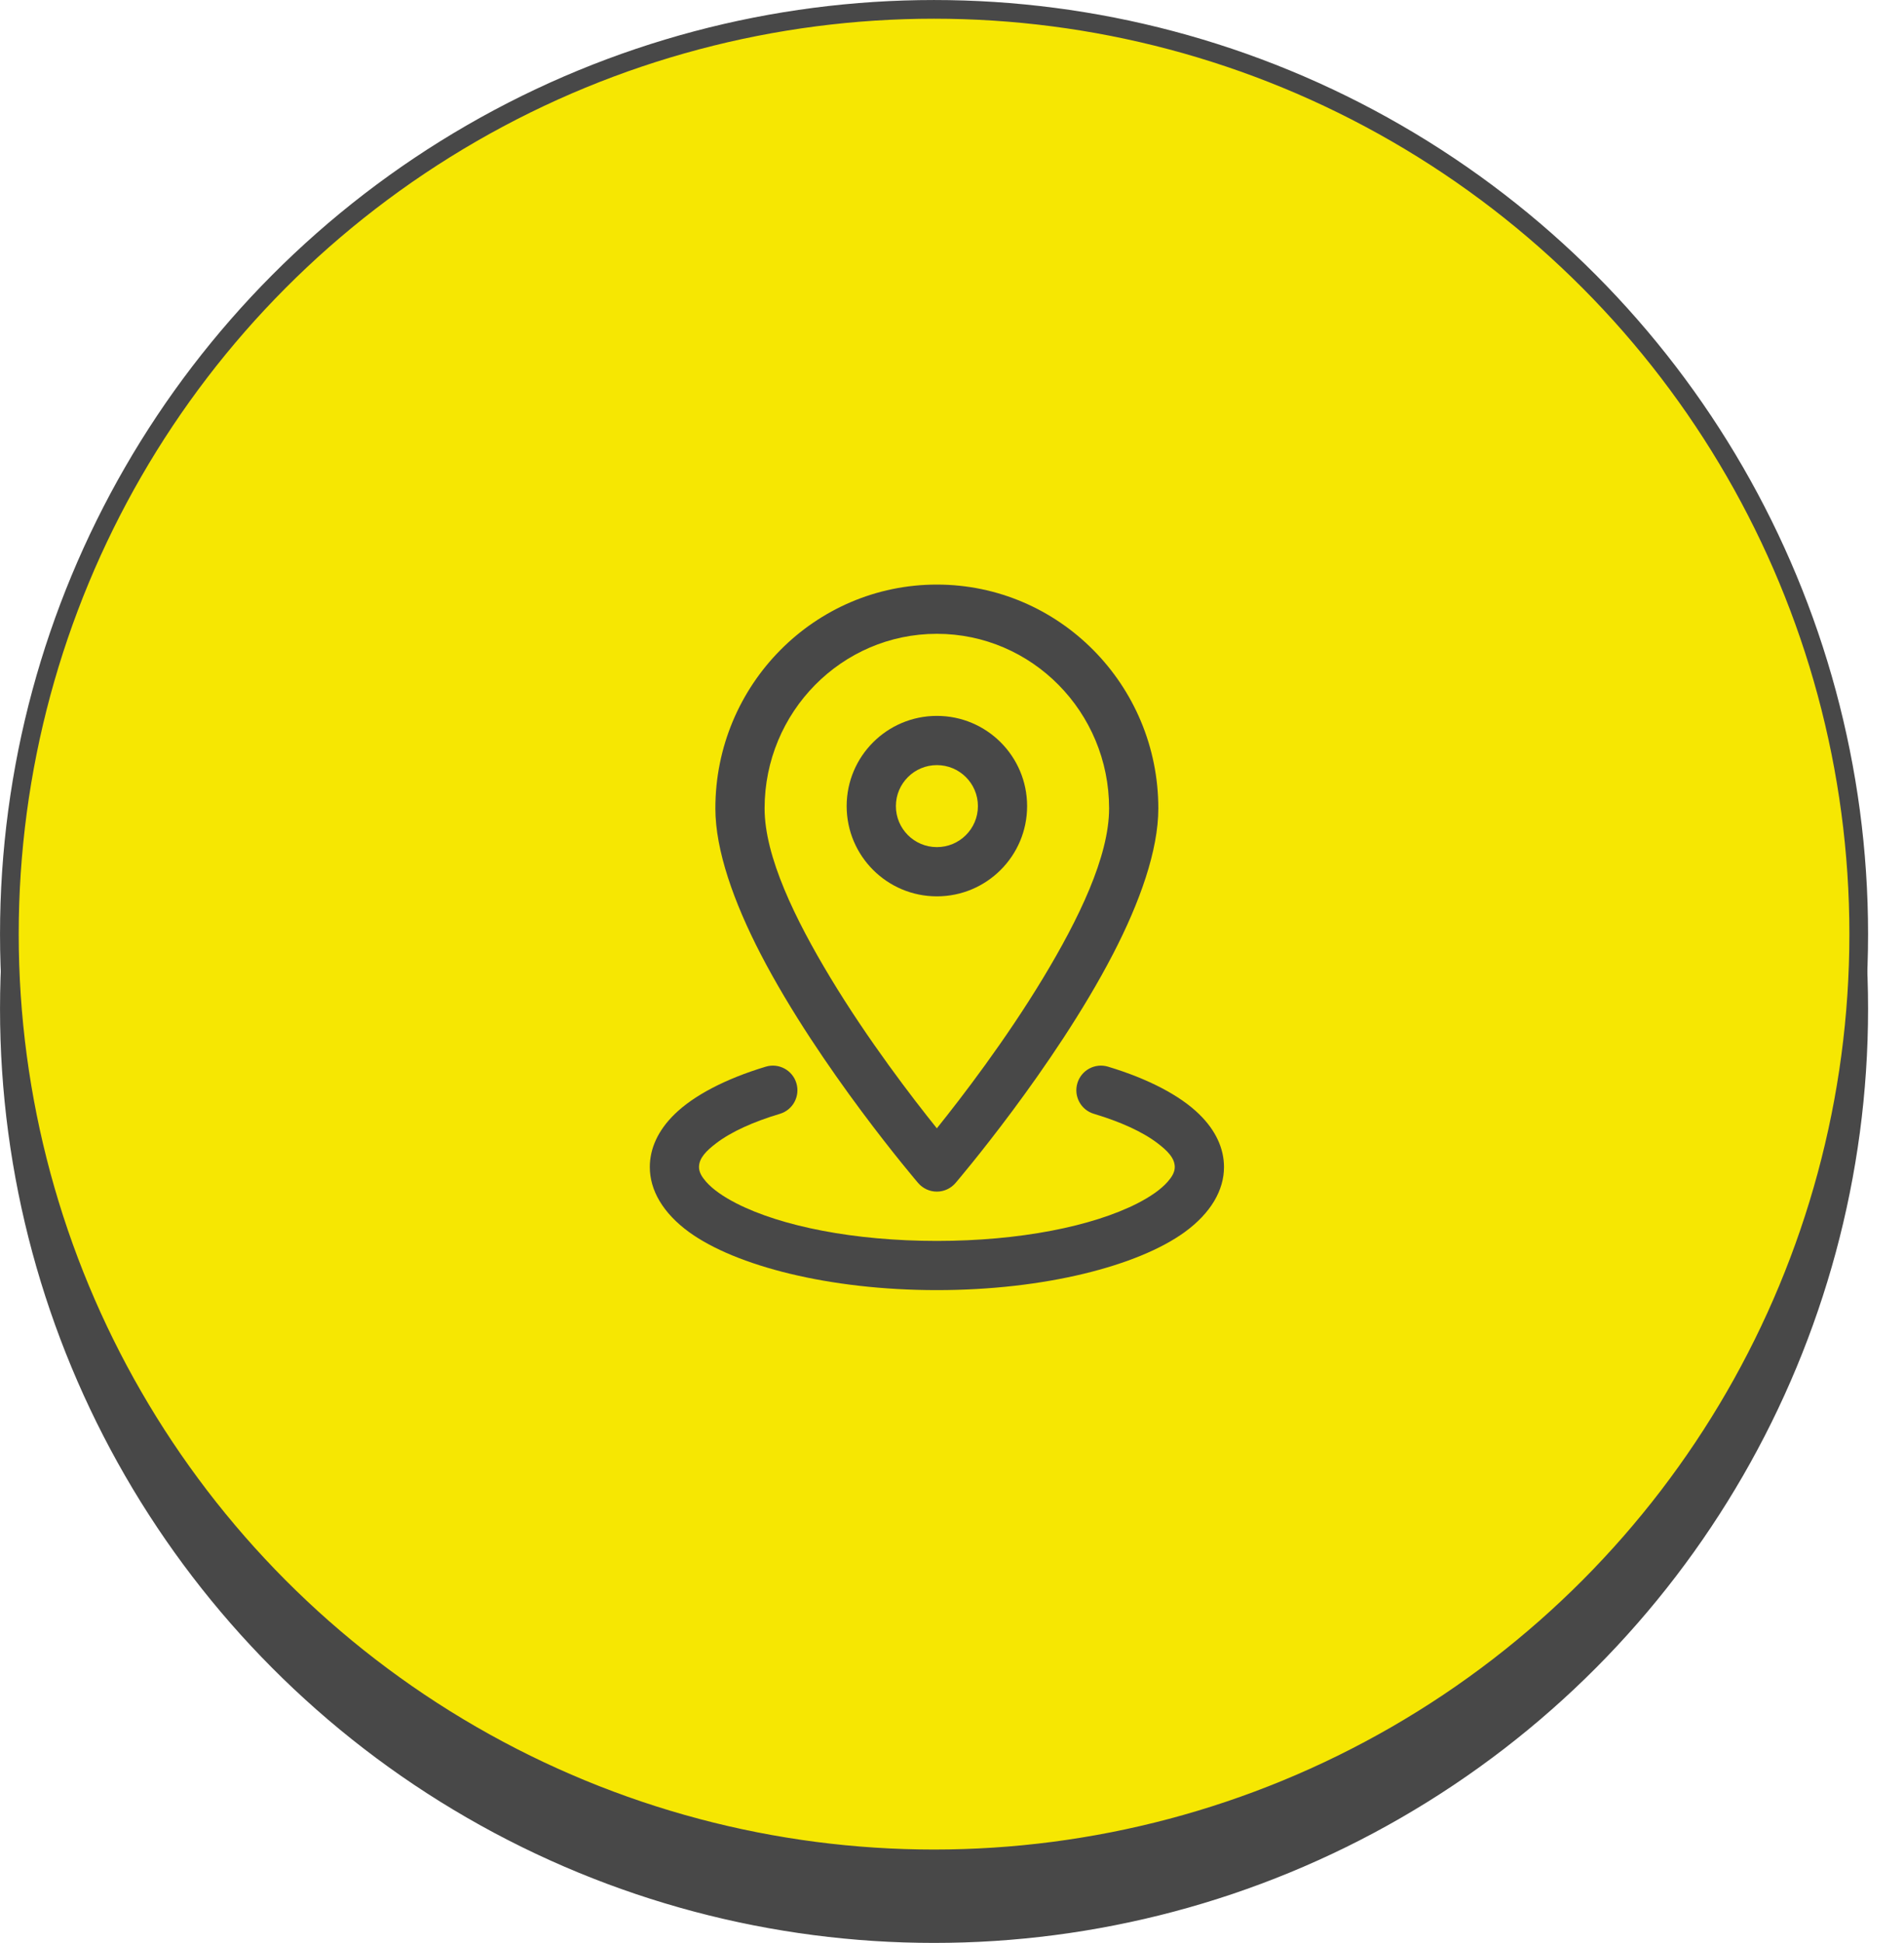
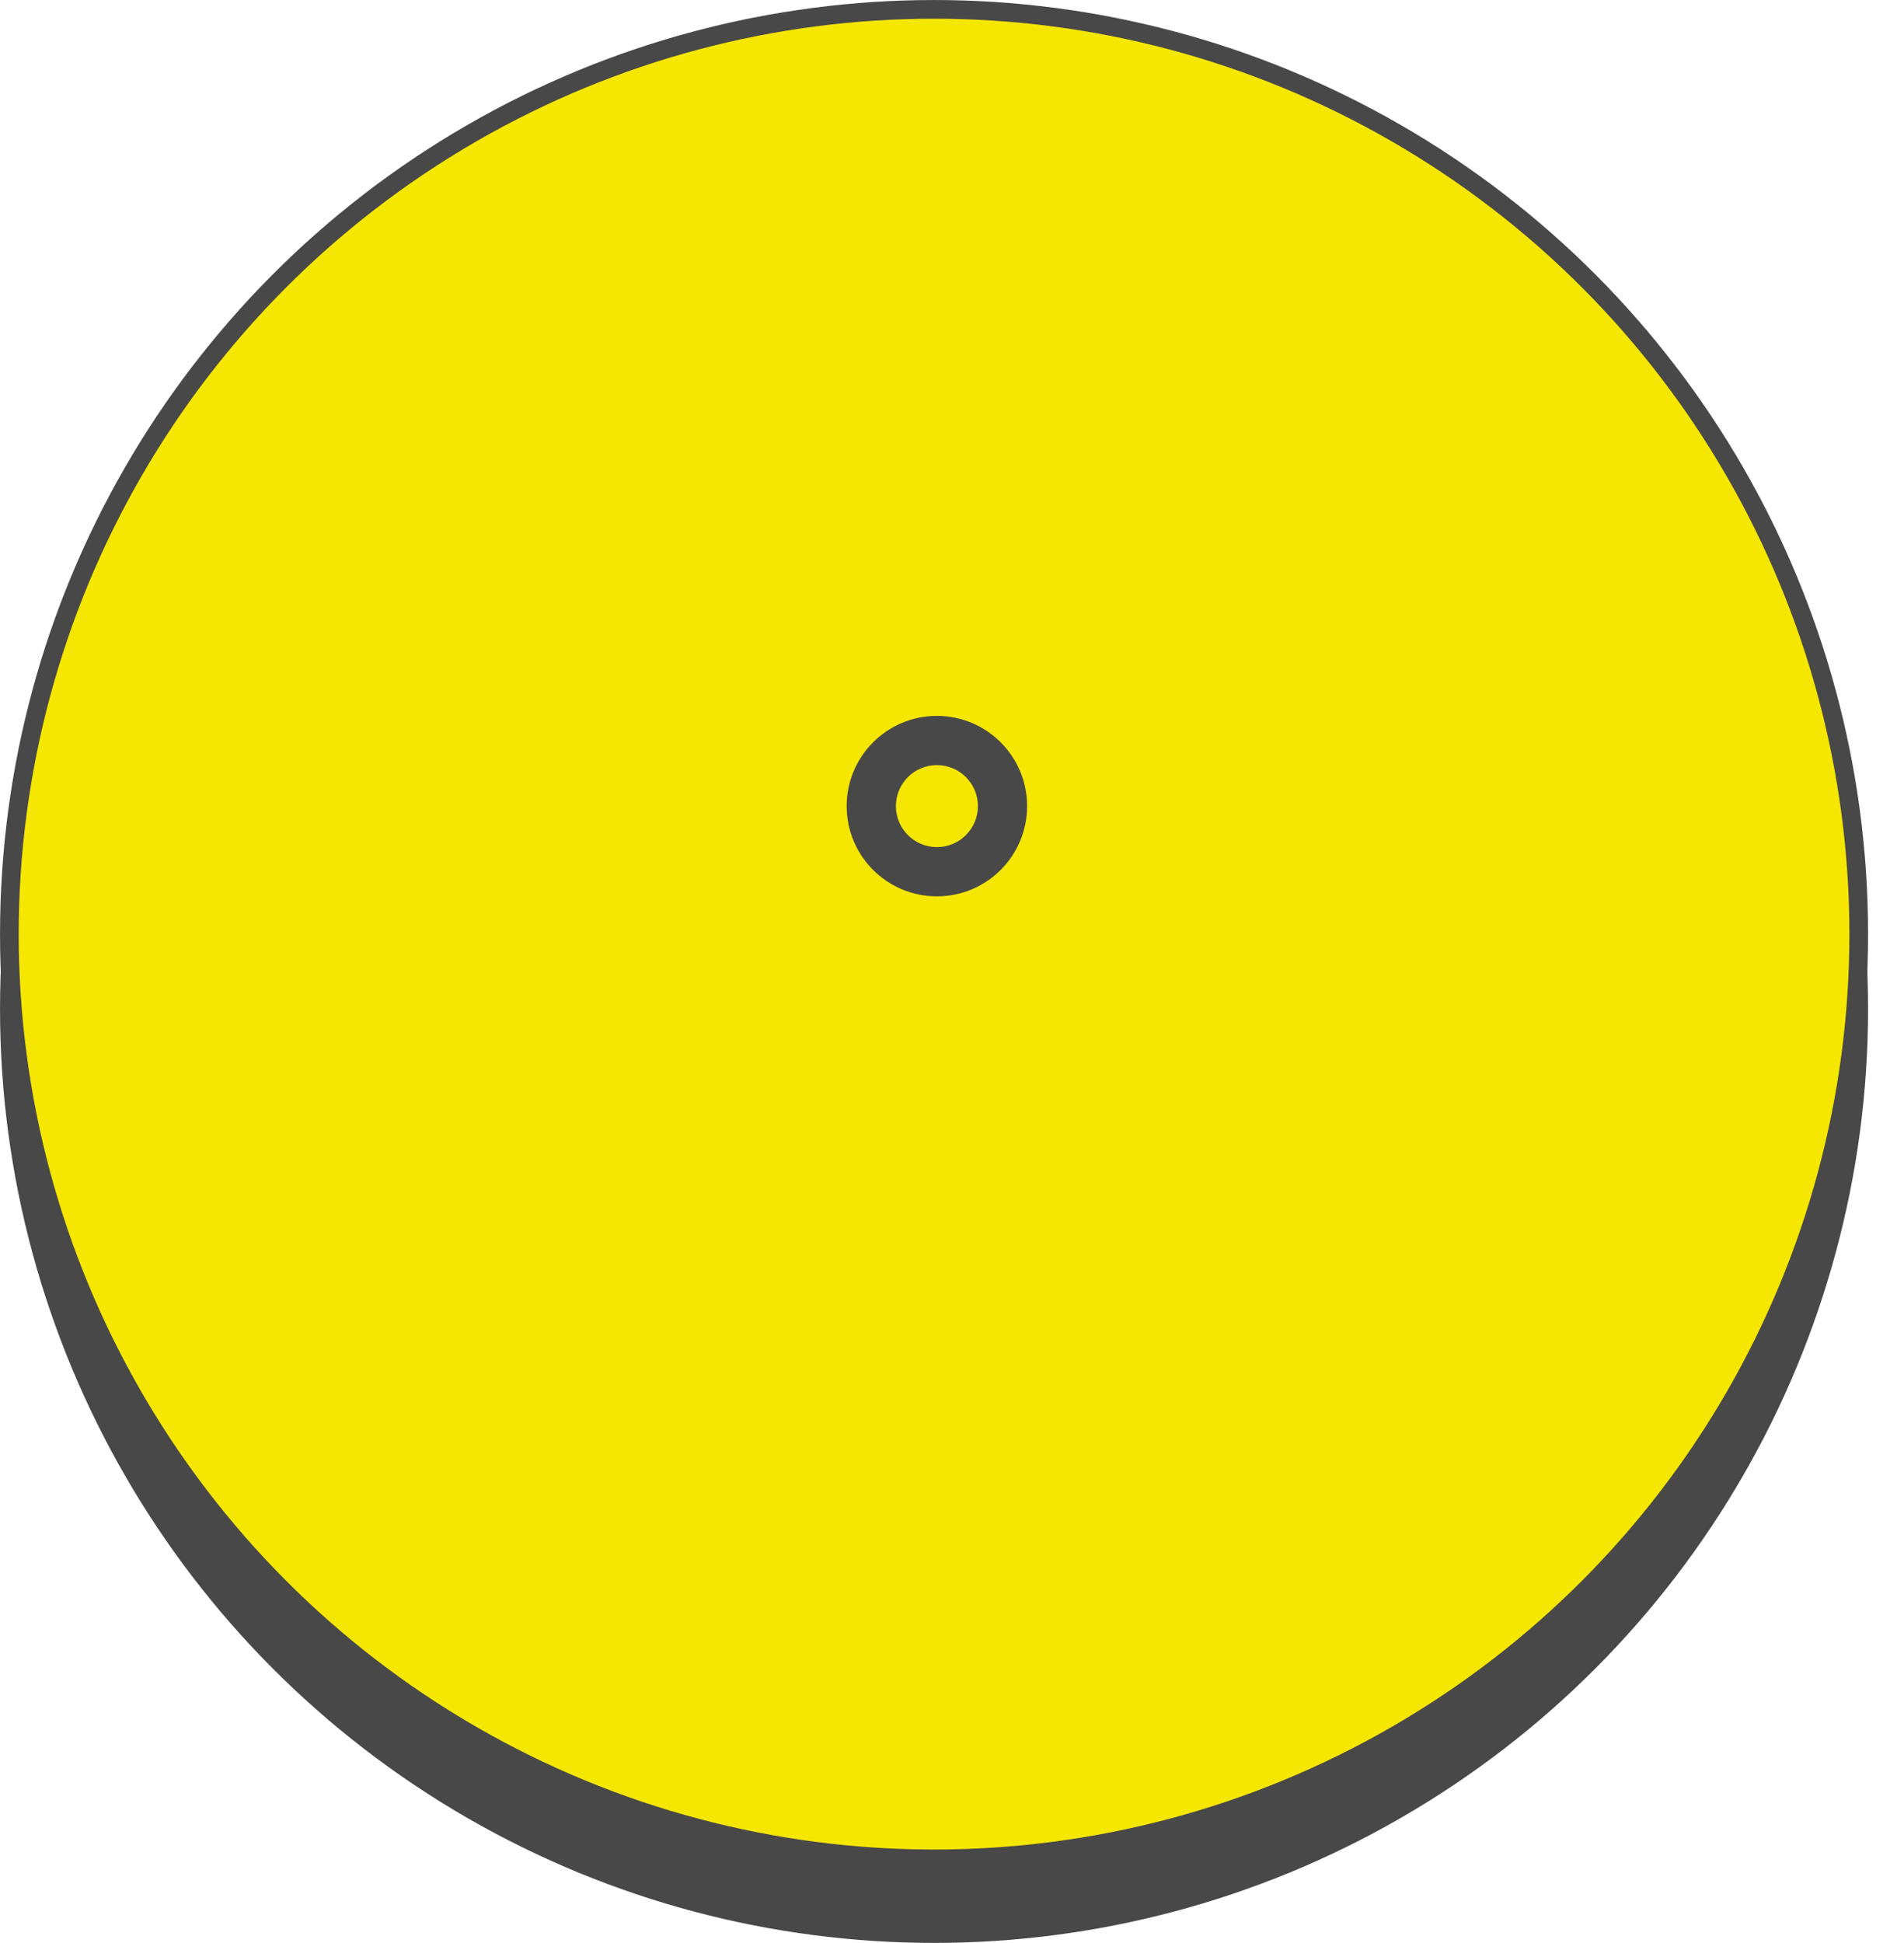
<svg xmlns="http://www.w3.org/2000/svg" width="49" height="50" viewBox="0 0 49 50" fill="none">
  <circle cx="24.038" cy="25.96" r="23.797" fill="#484848" stroke="#484848" stroke-width="0.481" />
  <circle cx="24.038" cy="24.038" r="23.797" fill="#F6E702" stroke="#484848" stroke-width="0.481" />
-   <path fill-rule="evenodd" clip-rule="evenodd" d="M24.11 15.043C20.966 15.043 18.41 17.622 18.41 20.803C18.41 21.88 18.885 23.217 19.575 24.55C21.096 27.486 23.629 30.443 23.629 30.443C23.749 30.583 23.925 30.664 24.11 30.664C24.295 30.664 24.47 30.583 24.59 30.443C24.59 30.443 27.123 27.486 28.644 24.55C29.335 23.217 29.81 21.88 29.81 20.803C29.81 17.622 27.254 15.043 24.11 15.043ZM24.11 16.31C26.559 16.31 28.543 18.325 28.543 20.803C28.543 22.041 27.758 23.653 26.851 25.157C25.878 26.77 24.74 28.251 24.11 29.035C23.48 28.251 22.342 26.77 21.369 25.157C20.462 23.653 19.677 22.041 19.677 20.803C19.677 18.325 21.661 16.31 24.11 16.31Z" fill="#484848" />
  <path fill-rule="evenodd" clip-rule="evenodd" d="M24.111 18.422C22.829 18.422 21.789 19.462 21.789 20.744C21.789 22.026 22.829 23.066 24.111 23.066C25.393 23.066 26.433 22.026 26.433 20.744C26.433 19.462 25.393 18.422 24.111 18.422ZM24.111 19.689C24.694 19.689 25.167 20.161 25.167 20.744C25.167 21.327 24.694 21.799 24.111 21.799C23.529 21.799 23.056 21.327 23.056 20.744C23.056 20.161 23.529 19.689 24.111 19.689Z" fill="#484848" />
-   <path fill-rule="evenodd" clip-rule="evenodd" d="M28.151 28.662C28.837 28.868 29.403 29.123 29.794 29.422C30.047 29.615 30.233 29.803 30.233 30.033C30.233 30.168 30.156 30.29 30.048 30.413C29.869 30.614 29.603 30.796 29.274 30.965C28.11 31.56 26.229 31.933 24.111 31.933C21.993 31.933 20.112 31.56 18.948 30.965C18.619 30.796 18.353 30.614 18.174 30.413C18.066 30.29 17.989 30.168 17.989 30.033C17.989 29.803 18.175 29.615 18.428 29.422C18.819 29.123 19.385 28.868 20.072 28.662C20.406 28.562 20.596 28.208 20.495 27.873C20.395 27.538 20.041 27.348 19.707 27.449C18.661 27.764 17.849 28.195 17.361 28.672C16.932 29.09 16.723 29.558 16.723 30.033C16.723 30.625 17.058 31.216 17.739 31.71C18.935 32.574 21.337 33.199 24.111 33.199C26.886 33.199 29.287 32.574 30.483 31.71C31.164 31.216 31.5 30.625 31.5 30.033C31.5 29.558 31.29 29.09 30.861 28.672C30.373 28.195 29.561 27.764 28.516 27.449C28.181 27.348 27.827 27.538 27.727 27.873C27.626 28.208 27.816 28.562 28.151 28.662Z" fill="#484848" />
</svg>